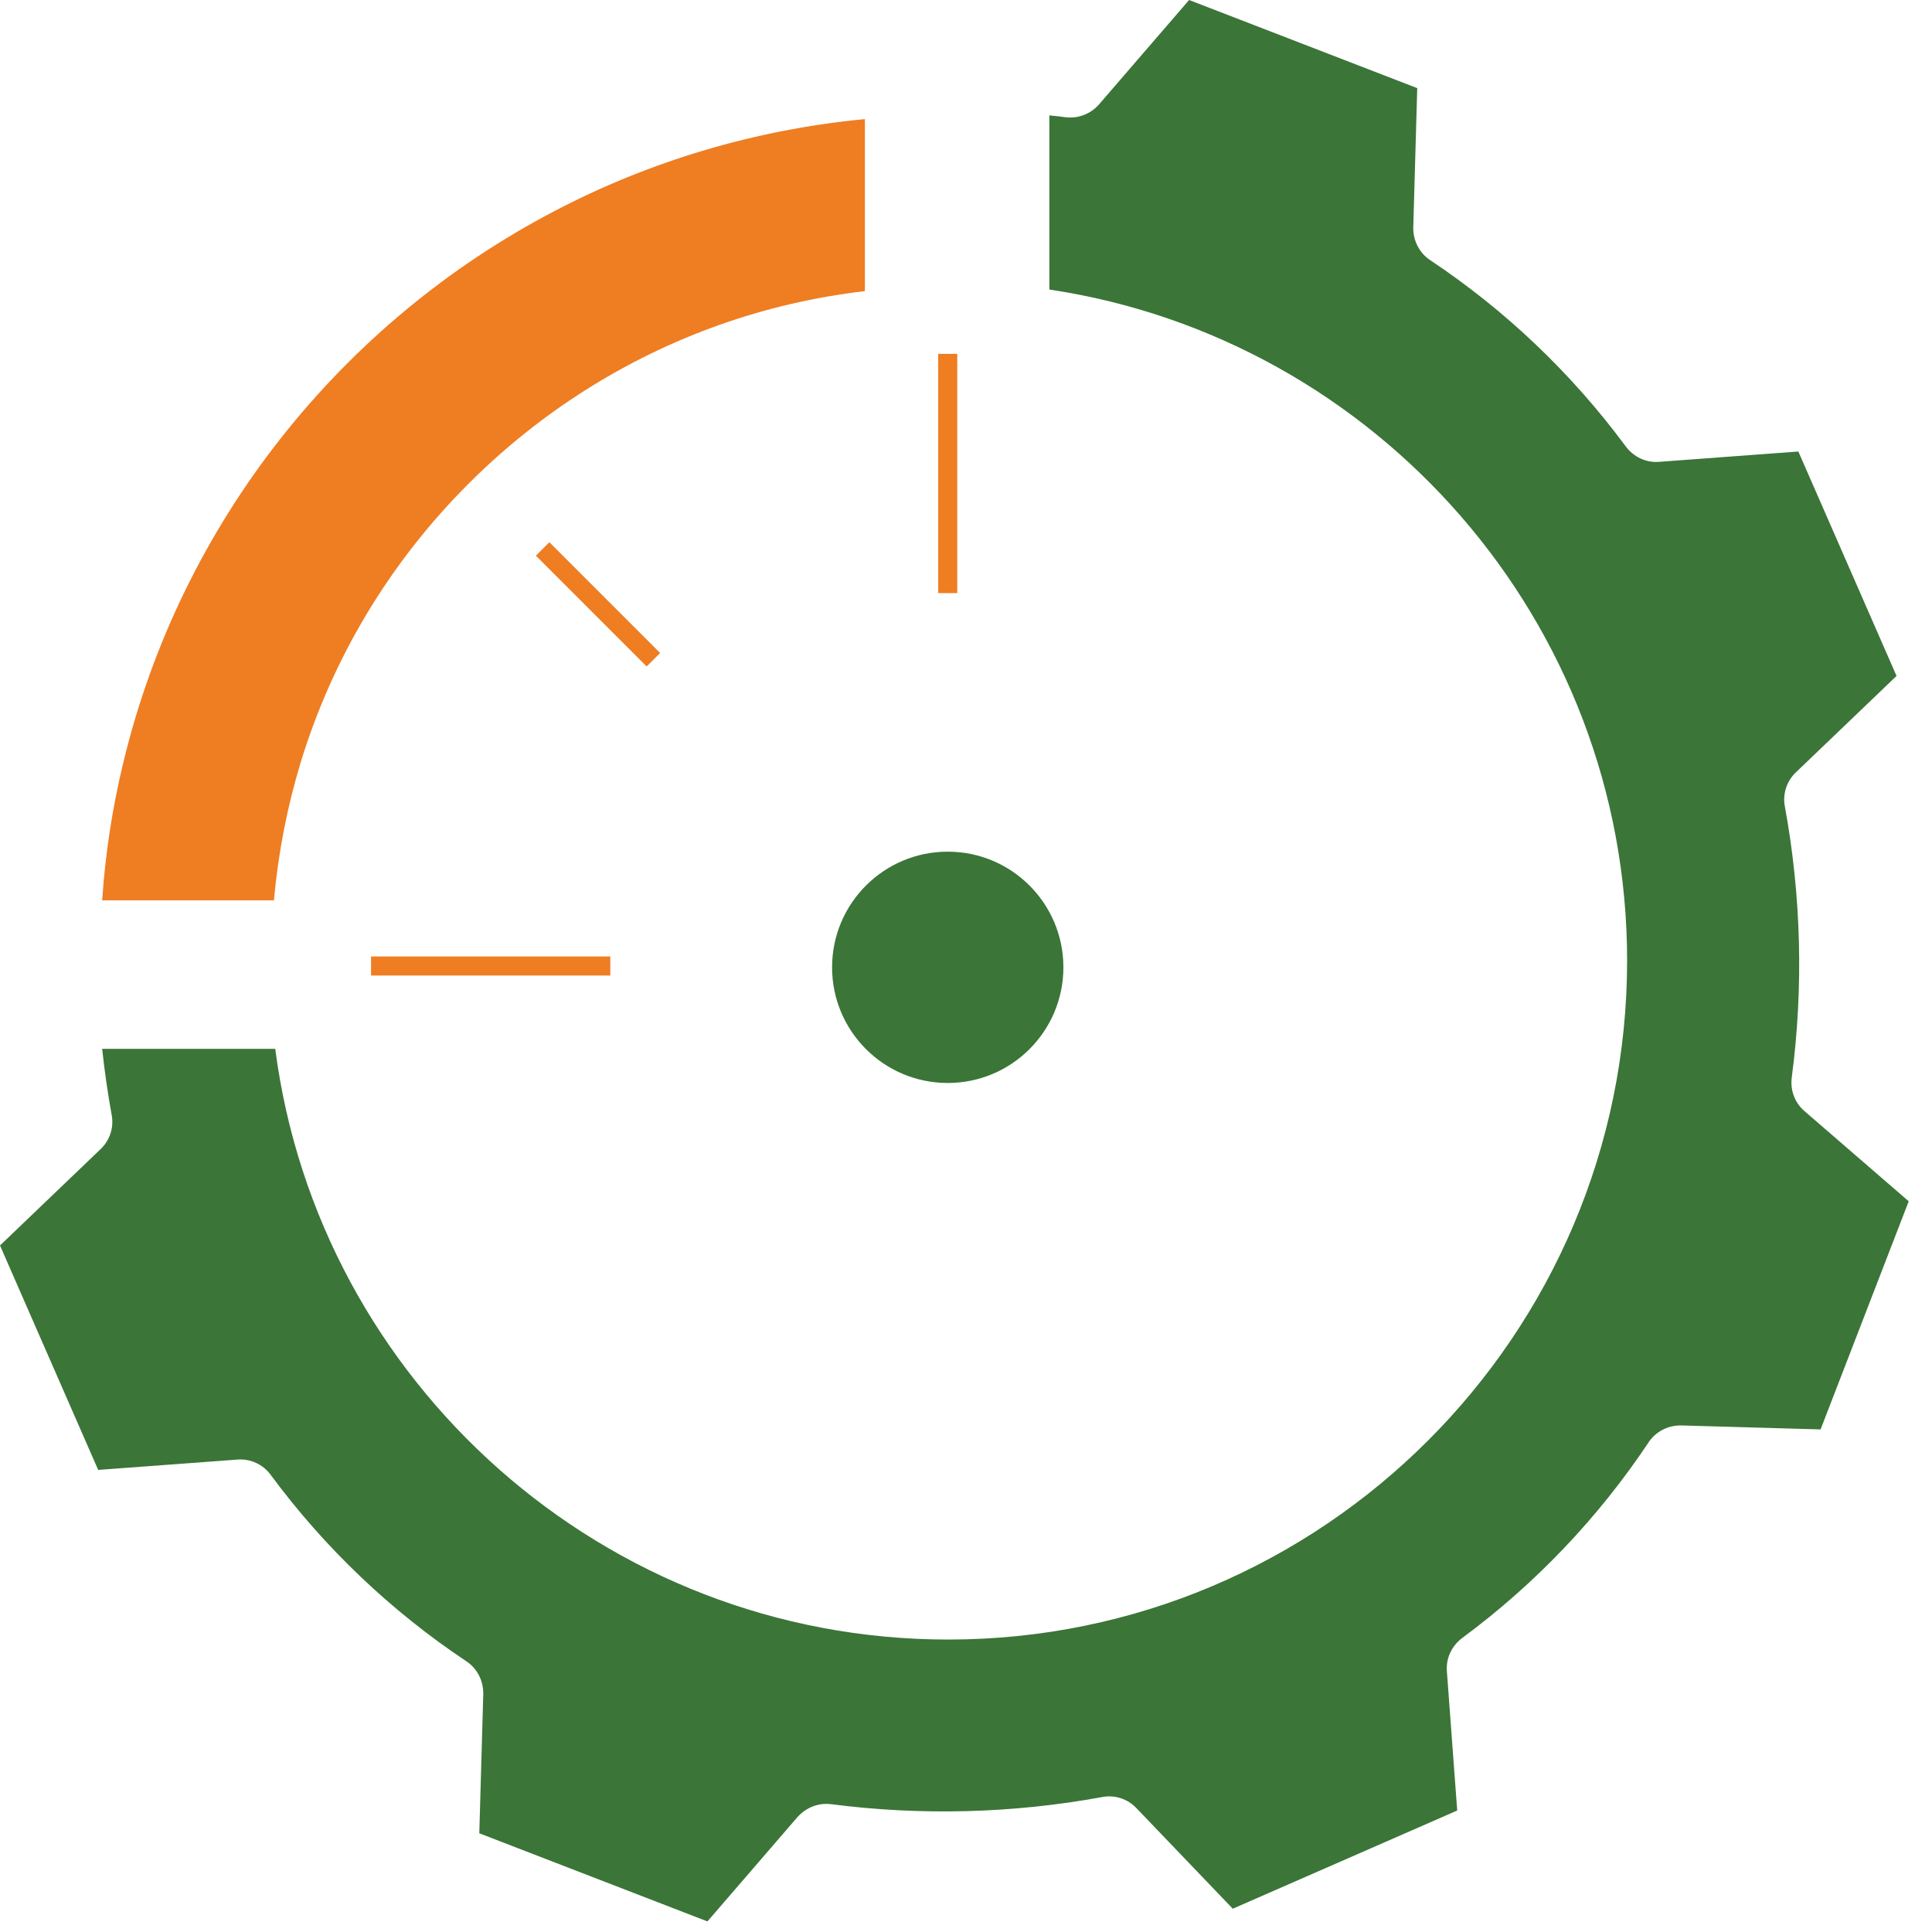
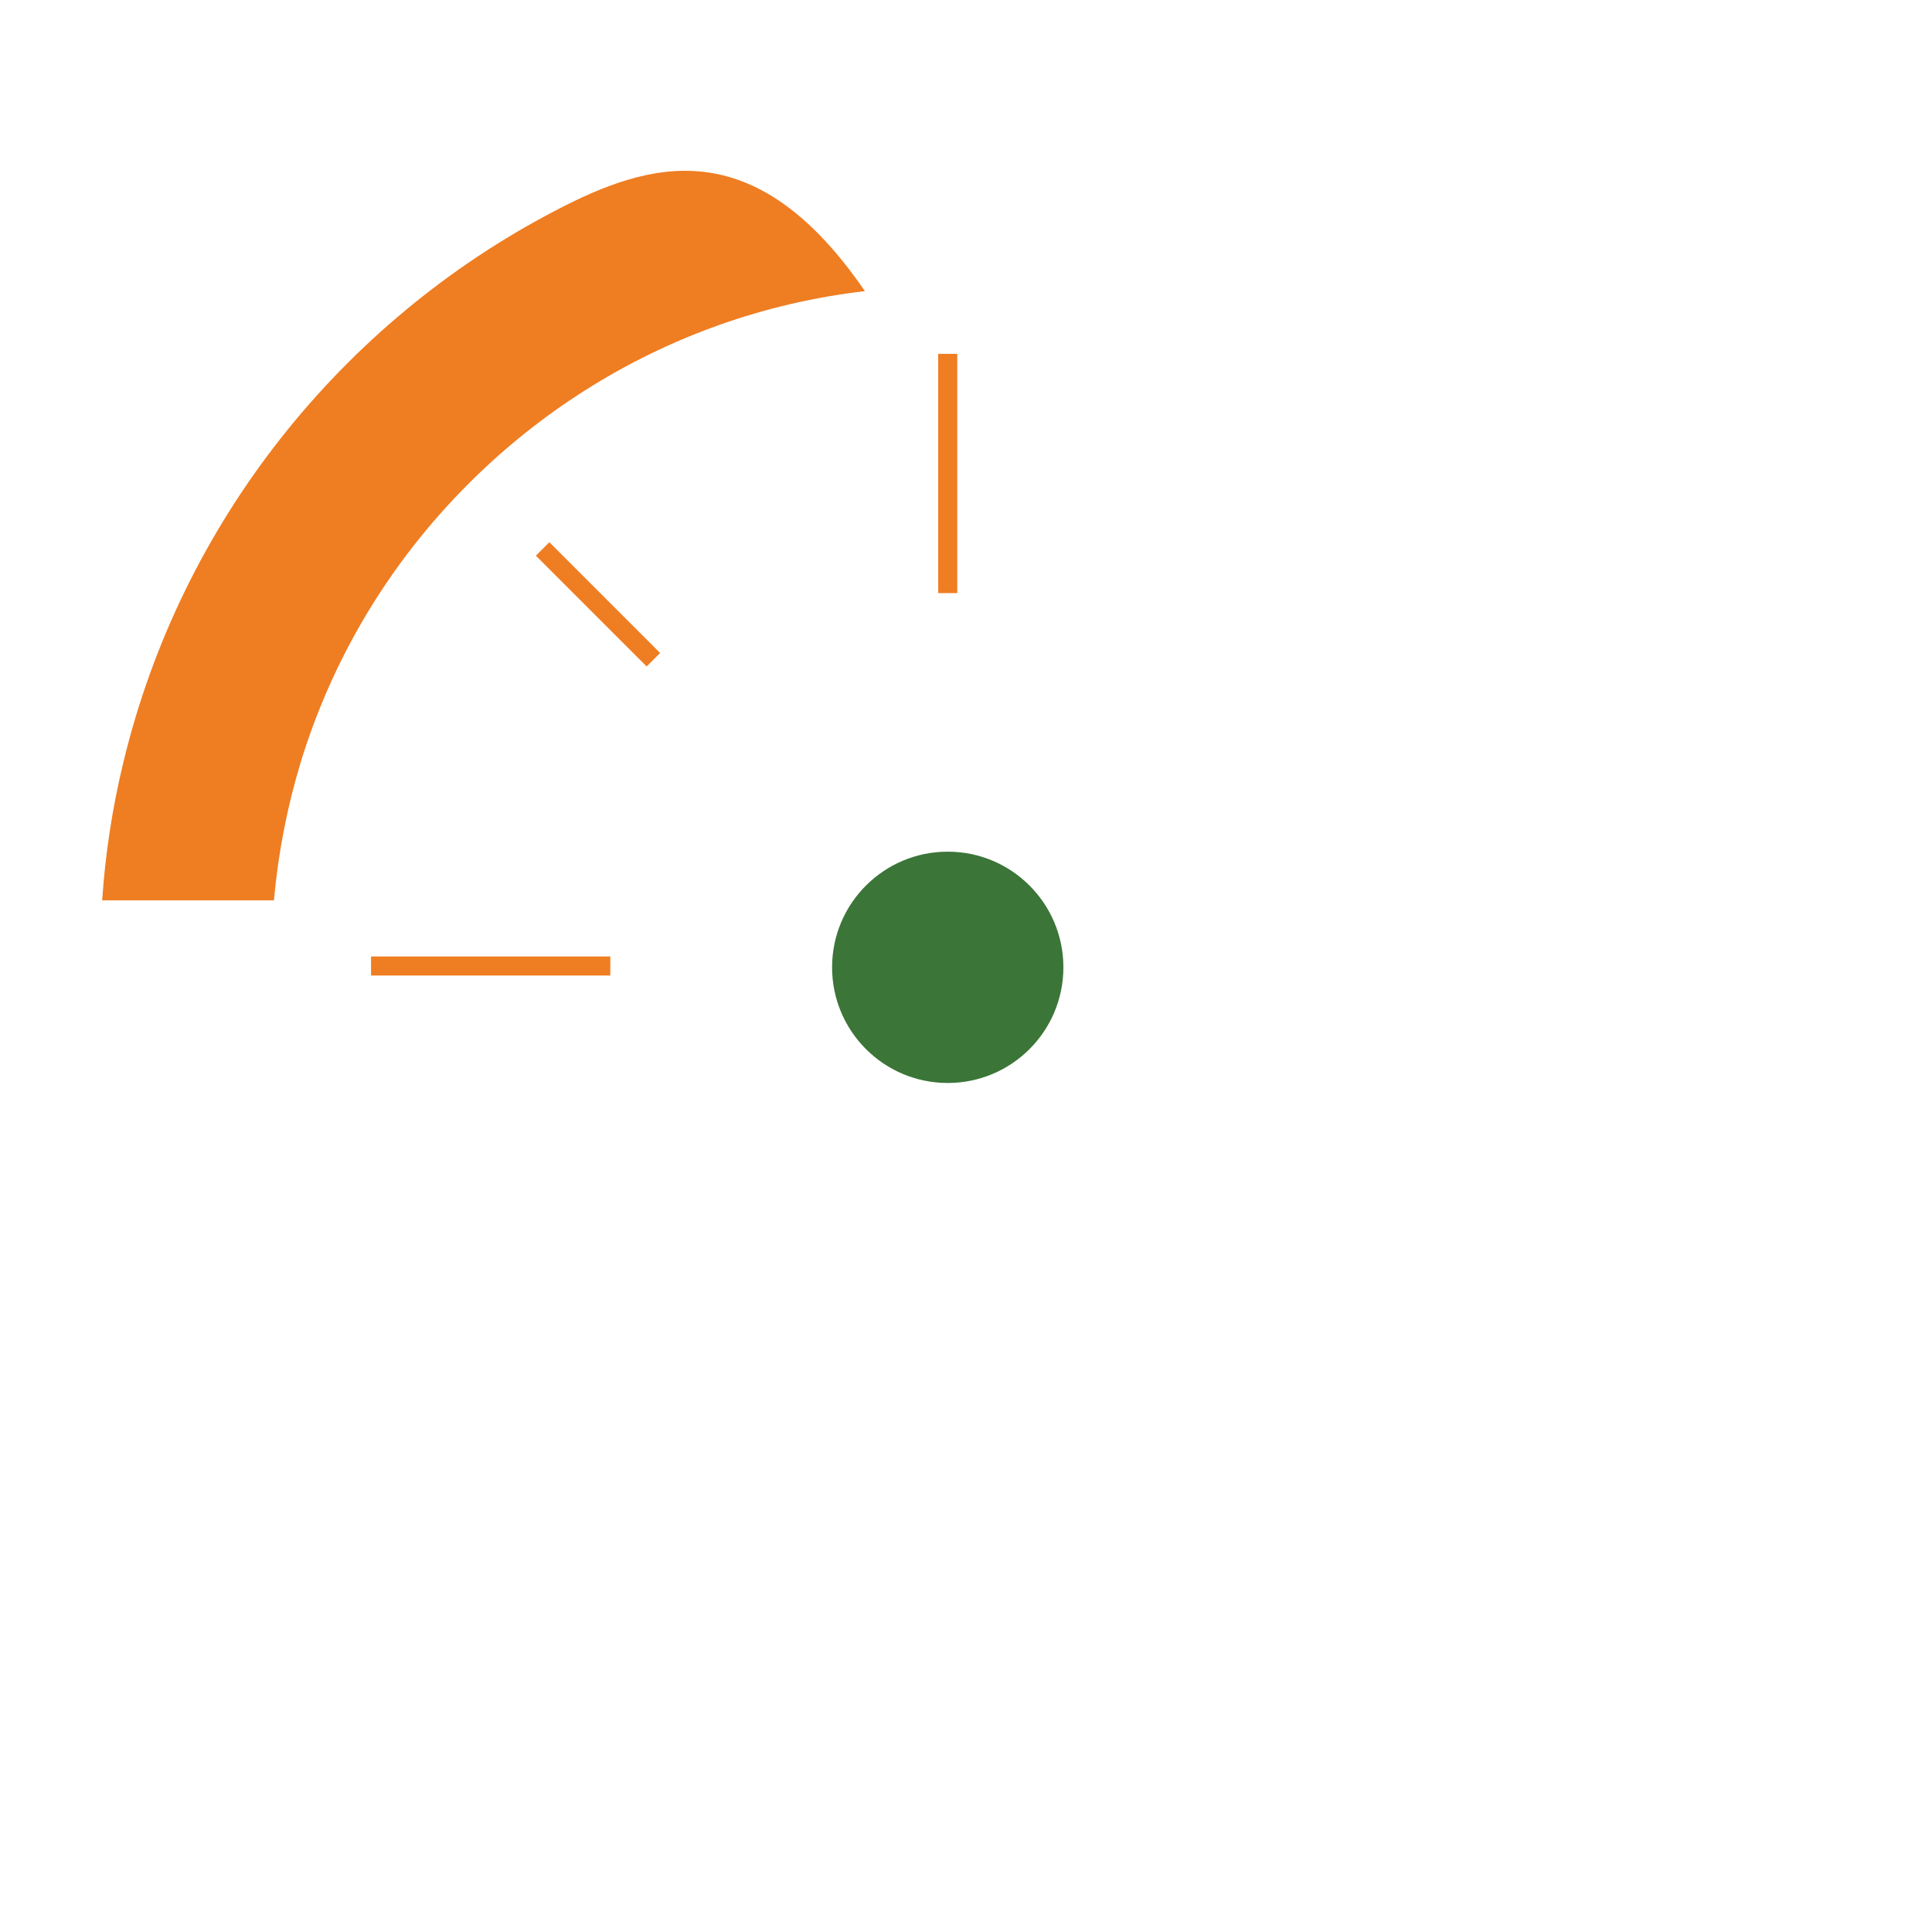
<svg xmlns="http://www.w3.org/2000/svg" version="1.1" width="73" height="73">
  <svg version="1.1" style="enable-background:new 0 0 335.43 123.11;" xml:space="preserve" width="73" height="73">
    <rect id="SvgjsRect1007" width="100%" height="100%" x="0" y="0" fill="none" stroke="none" class="" style="" />
    <style type="text/css">
	.st0{fill:#3B7538;}
	.st1{fill:#EF7D22;}
</style>
    <g class="currentLayer" style="">
      <title>Layer 1</title>
      <g id="SvgjsG1006" class="">
-         <path class="st0" d="M68.19,41.99 c-0.37,-0.31 -0.55,-0.79 -0.49,-1.27 c0.45,-3.41 0.36,-6.87 -0.26,-10.25 c-0.09,-0.47 0.07,-0.96 0.42,-1.29 l3.8,-3.64 l-3.71,-8.48 l-5.26,0.39 c-0.49,0.04 -0.96,-0.18 -1.26,-0.58 c-2.04,-2.76 -4.54,-5.14 -7.39,-7.04 c-0.41,-0.27 -0.65,-0.74 -0.64,-1.24 l0.15,-5.26 l-8.62,-3.33 l-3.4,3.94 c-0.31,0.36 -0.79,0.55 -1.27,0.49 c-0.2,-0.03 -0.41,-0.05 -0.61,-0.07 v6.58 c12.34,1.85 21.83,12.52 21.83,25.36 c0,14.14 -11.5,25.65 -25.65,25.65 c-13.01,0 -23.8,-9.74 -25.43,-22.32 H3.86 c0.09,0.84 0.21,1.67 0.36,2.5 c0.09,0.47 -0.07,0.96 -0.42,1.29 l-3.8,3.64 l3.71,8.48 l5.26,-0.39 c0.49,-0.04 0.97,0.18 1.26,0.58 c2.04,2.76 4.54,5.14 7.39,7.04 c0.41,0.27 0.65,0.74 0.64,1.24 l-0.15,5.26 l8.62,3.33 l3.4,-3.94 c0.32,-0.36 0.79,-0.55 1.27,-0.49 c3.41,0.44 6.87,0.35 10.25,-0.27 c0.47,-0.09 0.96,0.07 1.29,0.42 l3.64,3.8 l8.48,-3.71 l-0.39,-5.26 c-0.04,-0.49 0.18,-0.96 0.58,-1.26 c2.76,-2.04 5.14,-4.54 7.04,-7.39 c0.27,-0.41 0.74,-0.65 1.24,-0.64 l5.26,0.15 l3.33,-8.62 L68.19,41.99 z" id="SvgjsPath1005" />
-         <path class="st1" d="M20.98,7.96 C12.9,12.17 6.84,19.74 4.66,28.81 c-0.41,1.69 -0.68,3.43 -0.8,5.21 h6.49 c0.16,-1.78 0.5,-3.53 1.01,-5.21 c1.2,-3.93 3.35,-7.54 6.34,-10.53 c1.36,-1.36 2.84,-2.54 4.42,-3.54 c3.19,-2.02 6.78,-3.3 10.56,-3.74 v-6.5 C28.5,4.9 24.54,6.1 20.98,7.96 z" id="SvgjsPath1004" />
+         <path class="st1" d="M20.98,7.96 C12.9,12.17 6.84,19.74 4.66,28.81 c-0.41,1.69 -0.68,3.43 -0.8,5.21 h6.49 c0.16,-1.78 0.5,-3.53 1.01,-5.21 c1.2,-3.93 3.35,-7.54 6.34,-10.53 c1.36,-1.36 2.84,-2.54 4.42,-3.54 c3.19,-2.02 6.78,-3.3 10.56,-3.74 C28.5,4.9 24.54,6.1 20.98,7.96 z" id="SvgjsPath1004" />
        <rect x="14.02" y="36.14" class="st1" width="9.04" height="0.72" id="SvgjsRect1003" />
        <rect x="35.45" y="13.37" class="st1" width="0.72" height="9.04" id="SvgjsRect1002" />
        <rect x="43.684" y="13.559" transform="matrix(0.707,-0.707,0.707,0.707,-20.223,42.295) " class="st1" width="0.72" height="5.92" id="SvgjsRect1001" />
        <circle class="st0" cx="35.81" cy="36.55" r="4.37" id="SvgjsCircle1000" />
      </g>
    </g>
  </svg>
  <style>@media (prefers-color-scheme: light) { :root { filter: none; } }
</style>
</svg>